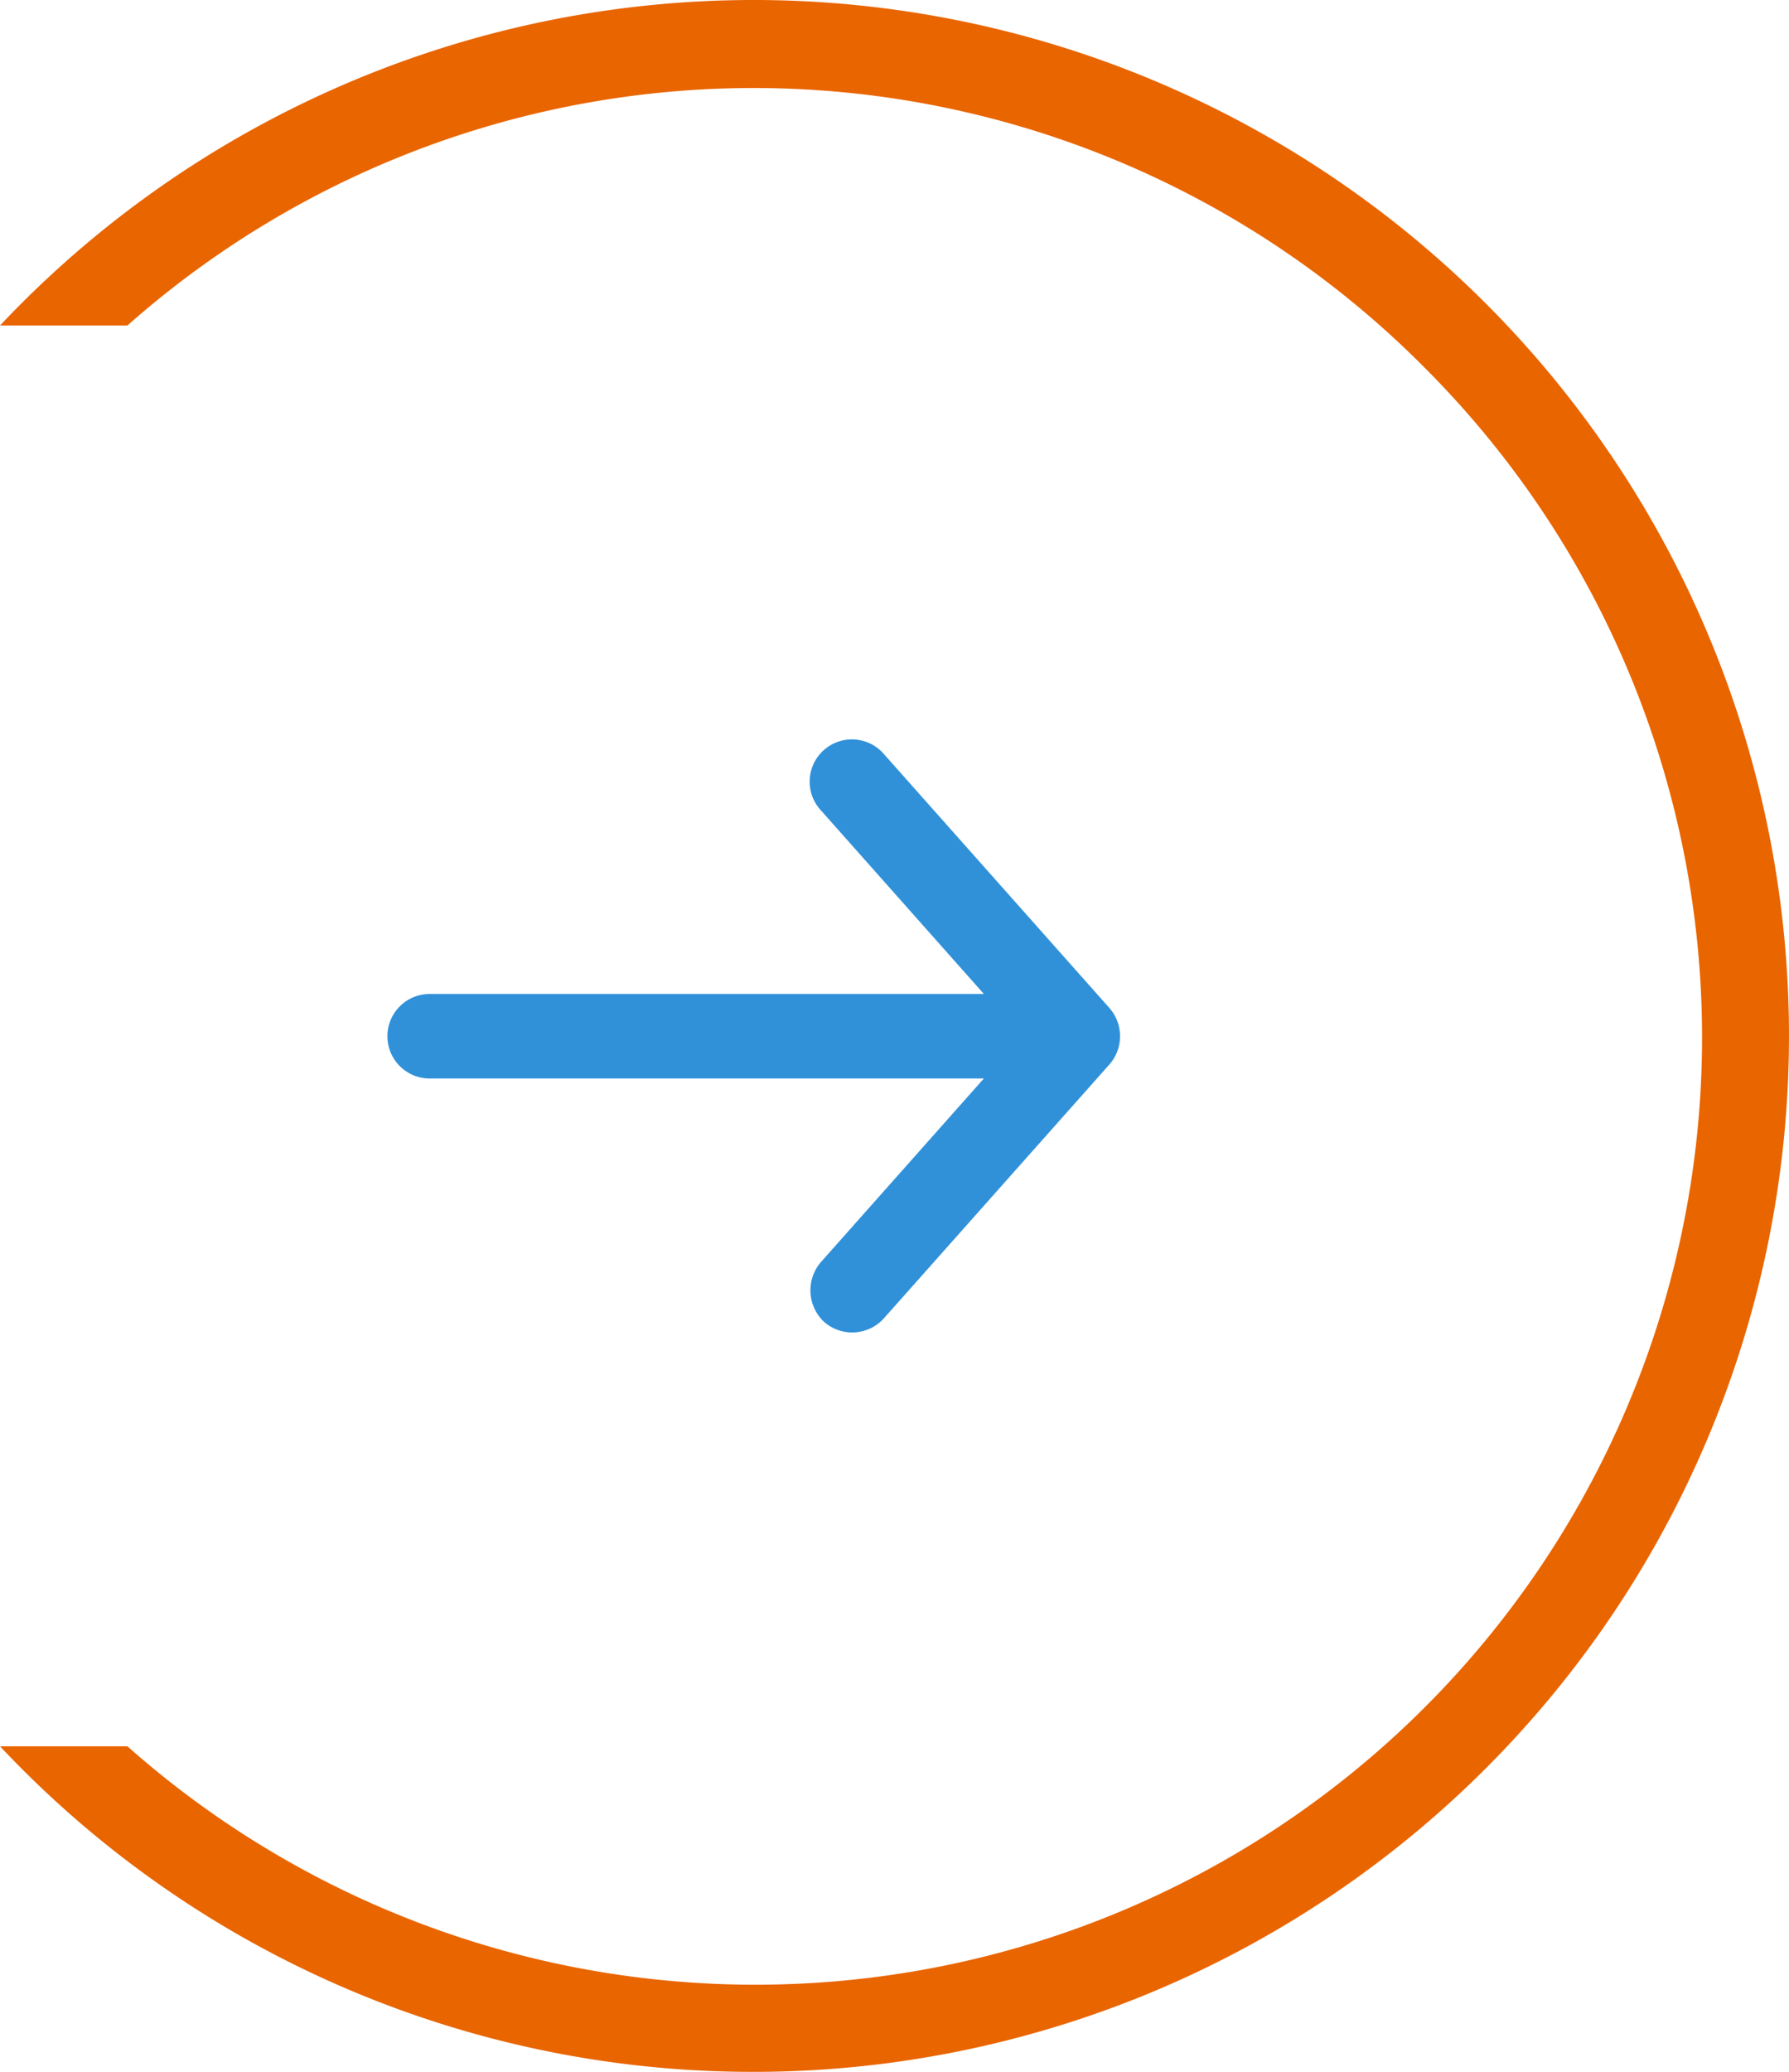
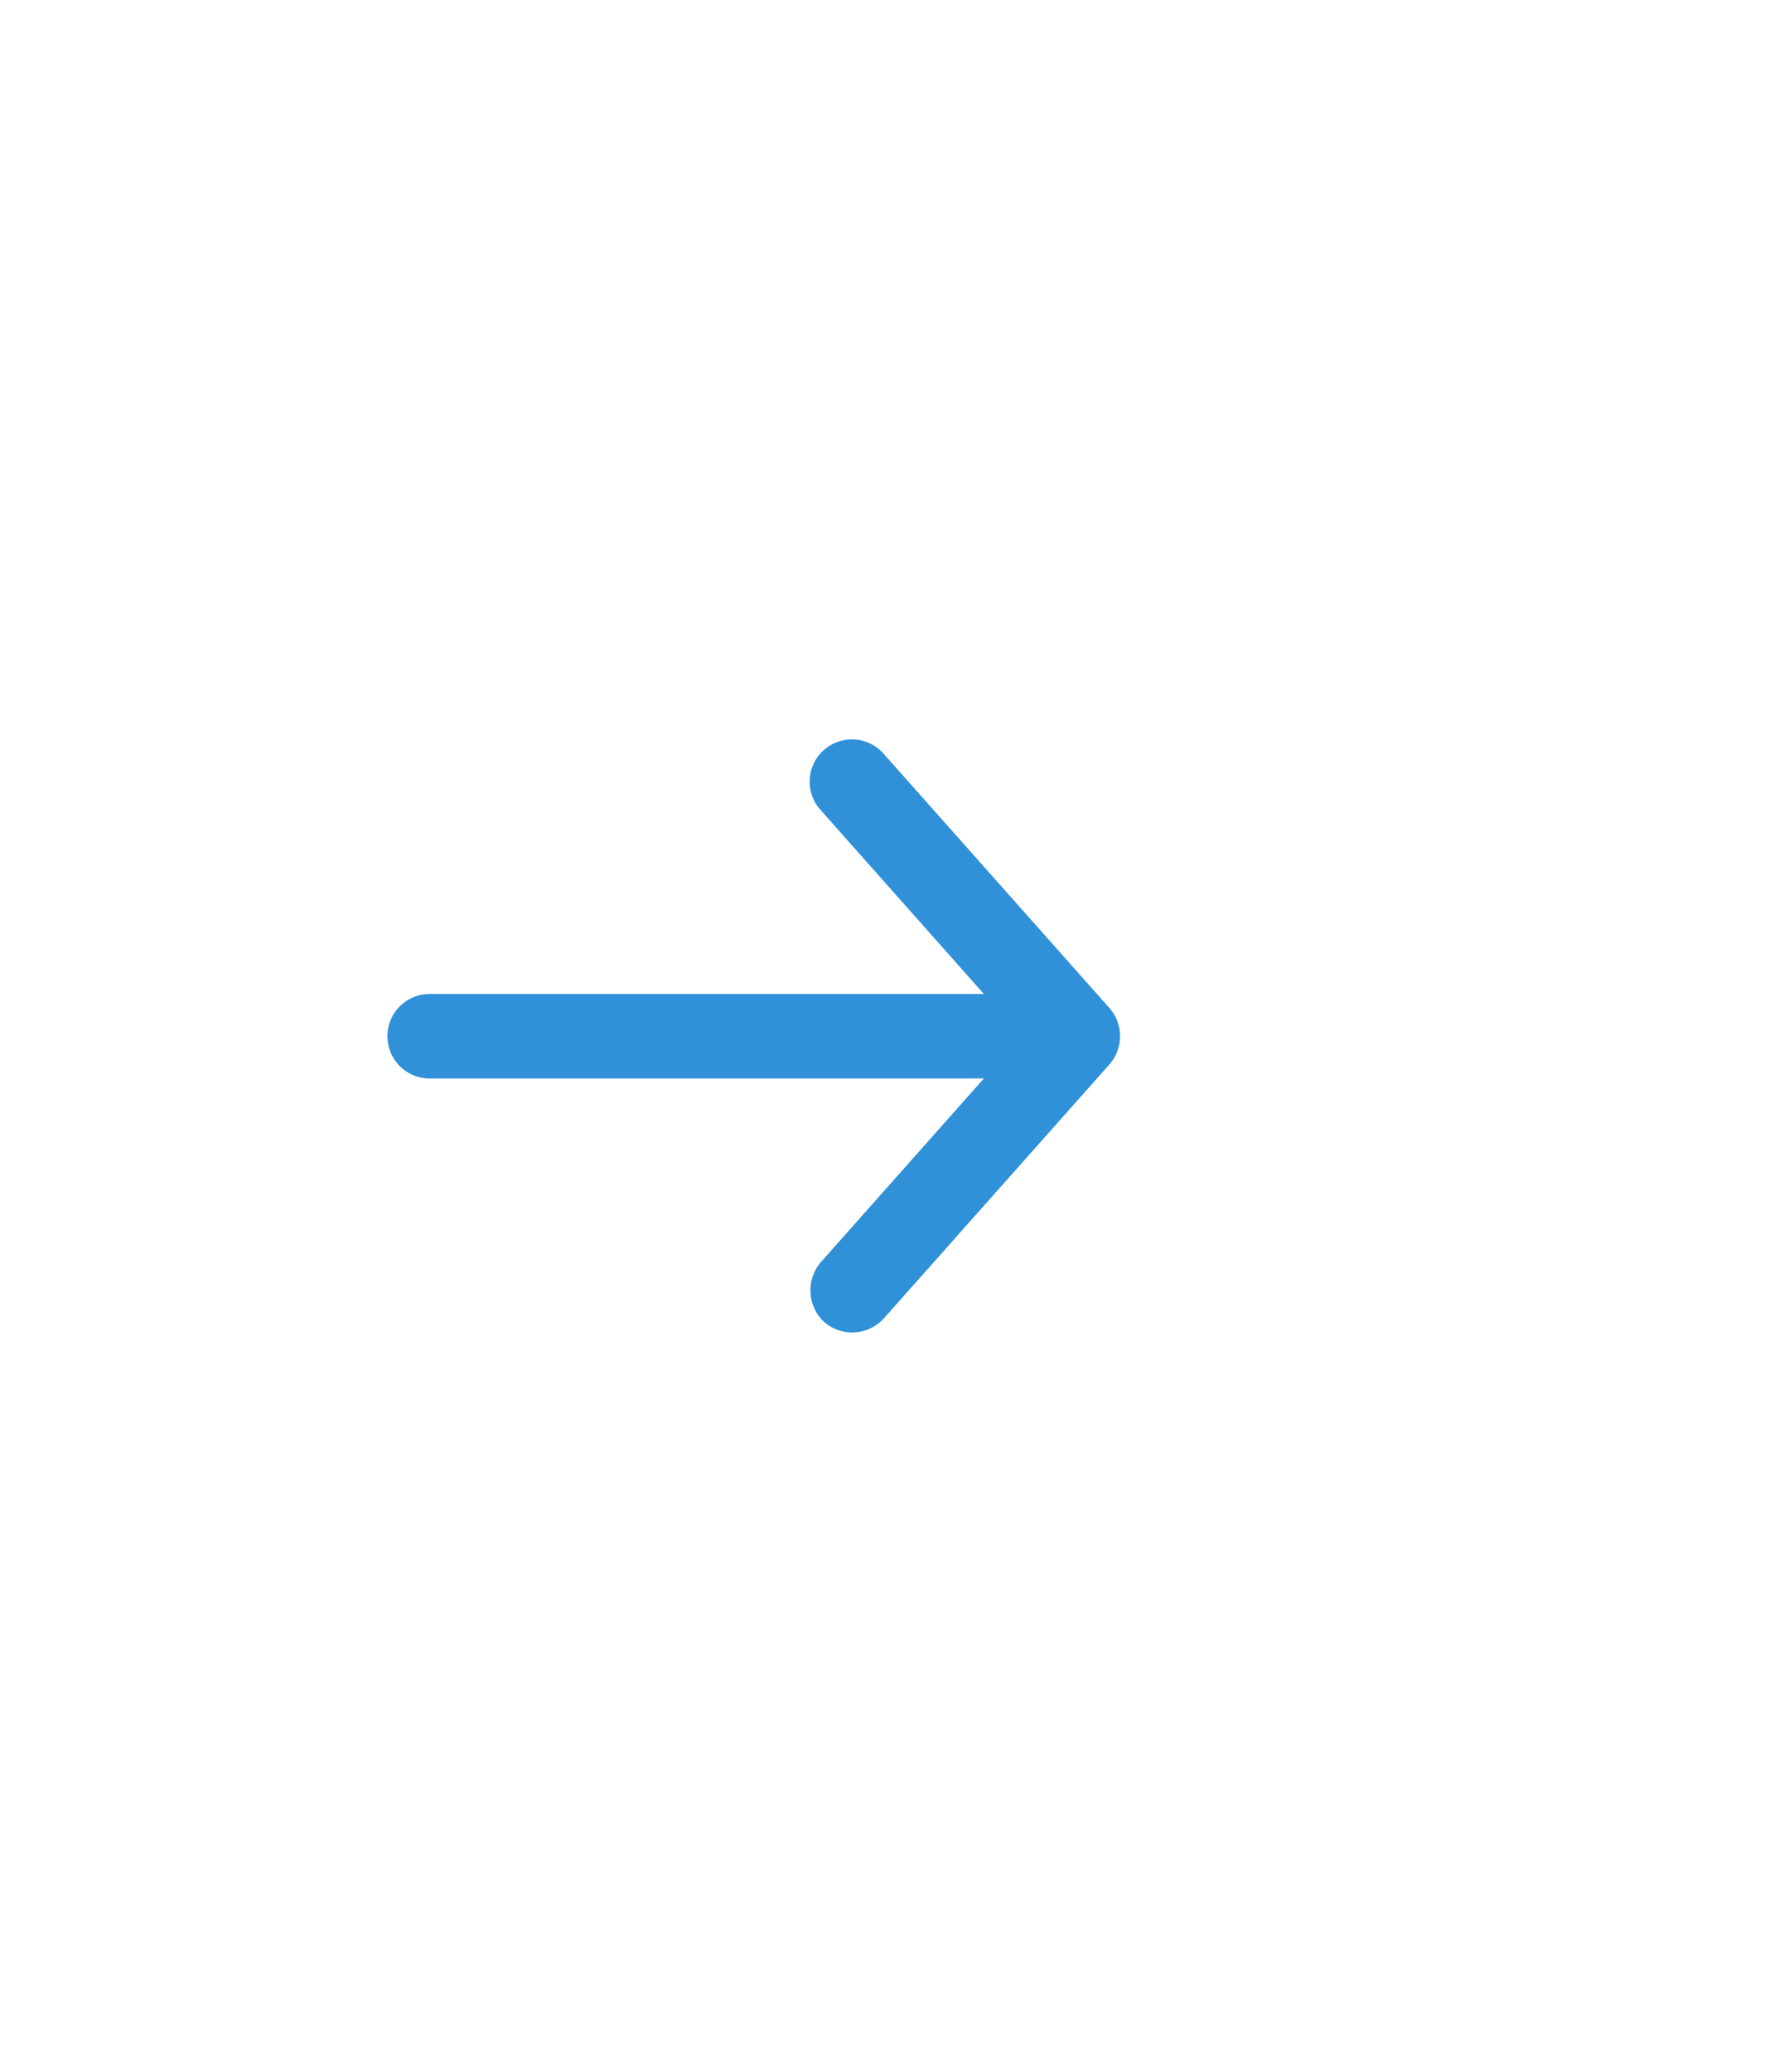
<svg xmlns="http://www.w3.org/2000/svg" width="30.237" height="35" viewBox="0 0 30.237 35">
  <g transform="translate(-4907.763 143)">
-     <path d="M49.5,35a17.45,17.45,0,0,1-12.737-5.5h2.153a16,16,0,0,0,21.9-23.314,15.971,15.971,0,0,0-21.9-.687H36.763A17.5,17.5,0,1,1,49.5,35Z" transform="translate(4871 -143)" fill="#e96500" />
    <g transform="translate(4890.311 -1111.861)">
      <path d="M36.2,985.886,32.392,981.6a.714.714,0,1,0-1.064.952l2.753,3.1H24.714a.714.714,0,1,0,0,1.428h9.367l-2.753,3.1a.731.731,0,0,0,.056,1.015.722.722,0,0,0,1.007-.063l3.809-4.286A.722.722,0,0,0,36.2,985.886Z" transform="translate(0 0)" fill="#3091d9" />
    </g>
  </g>
</svg>